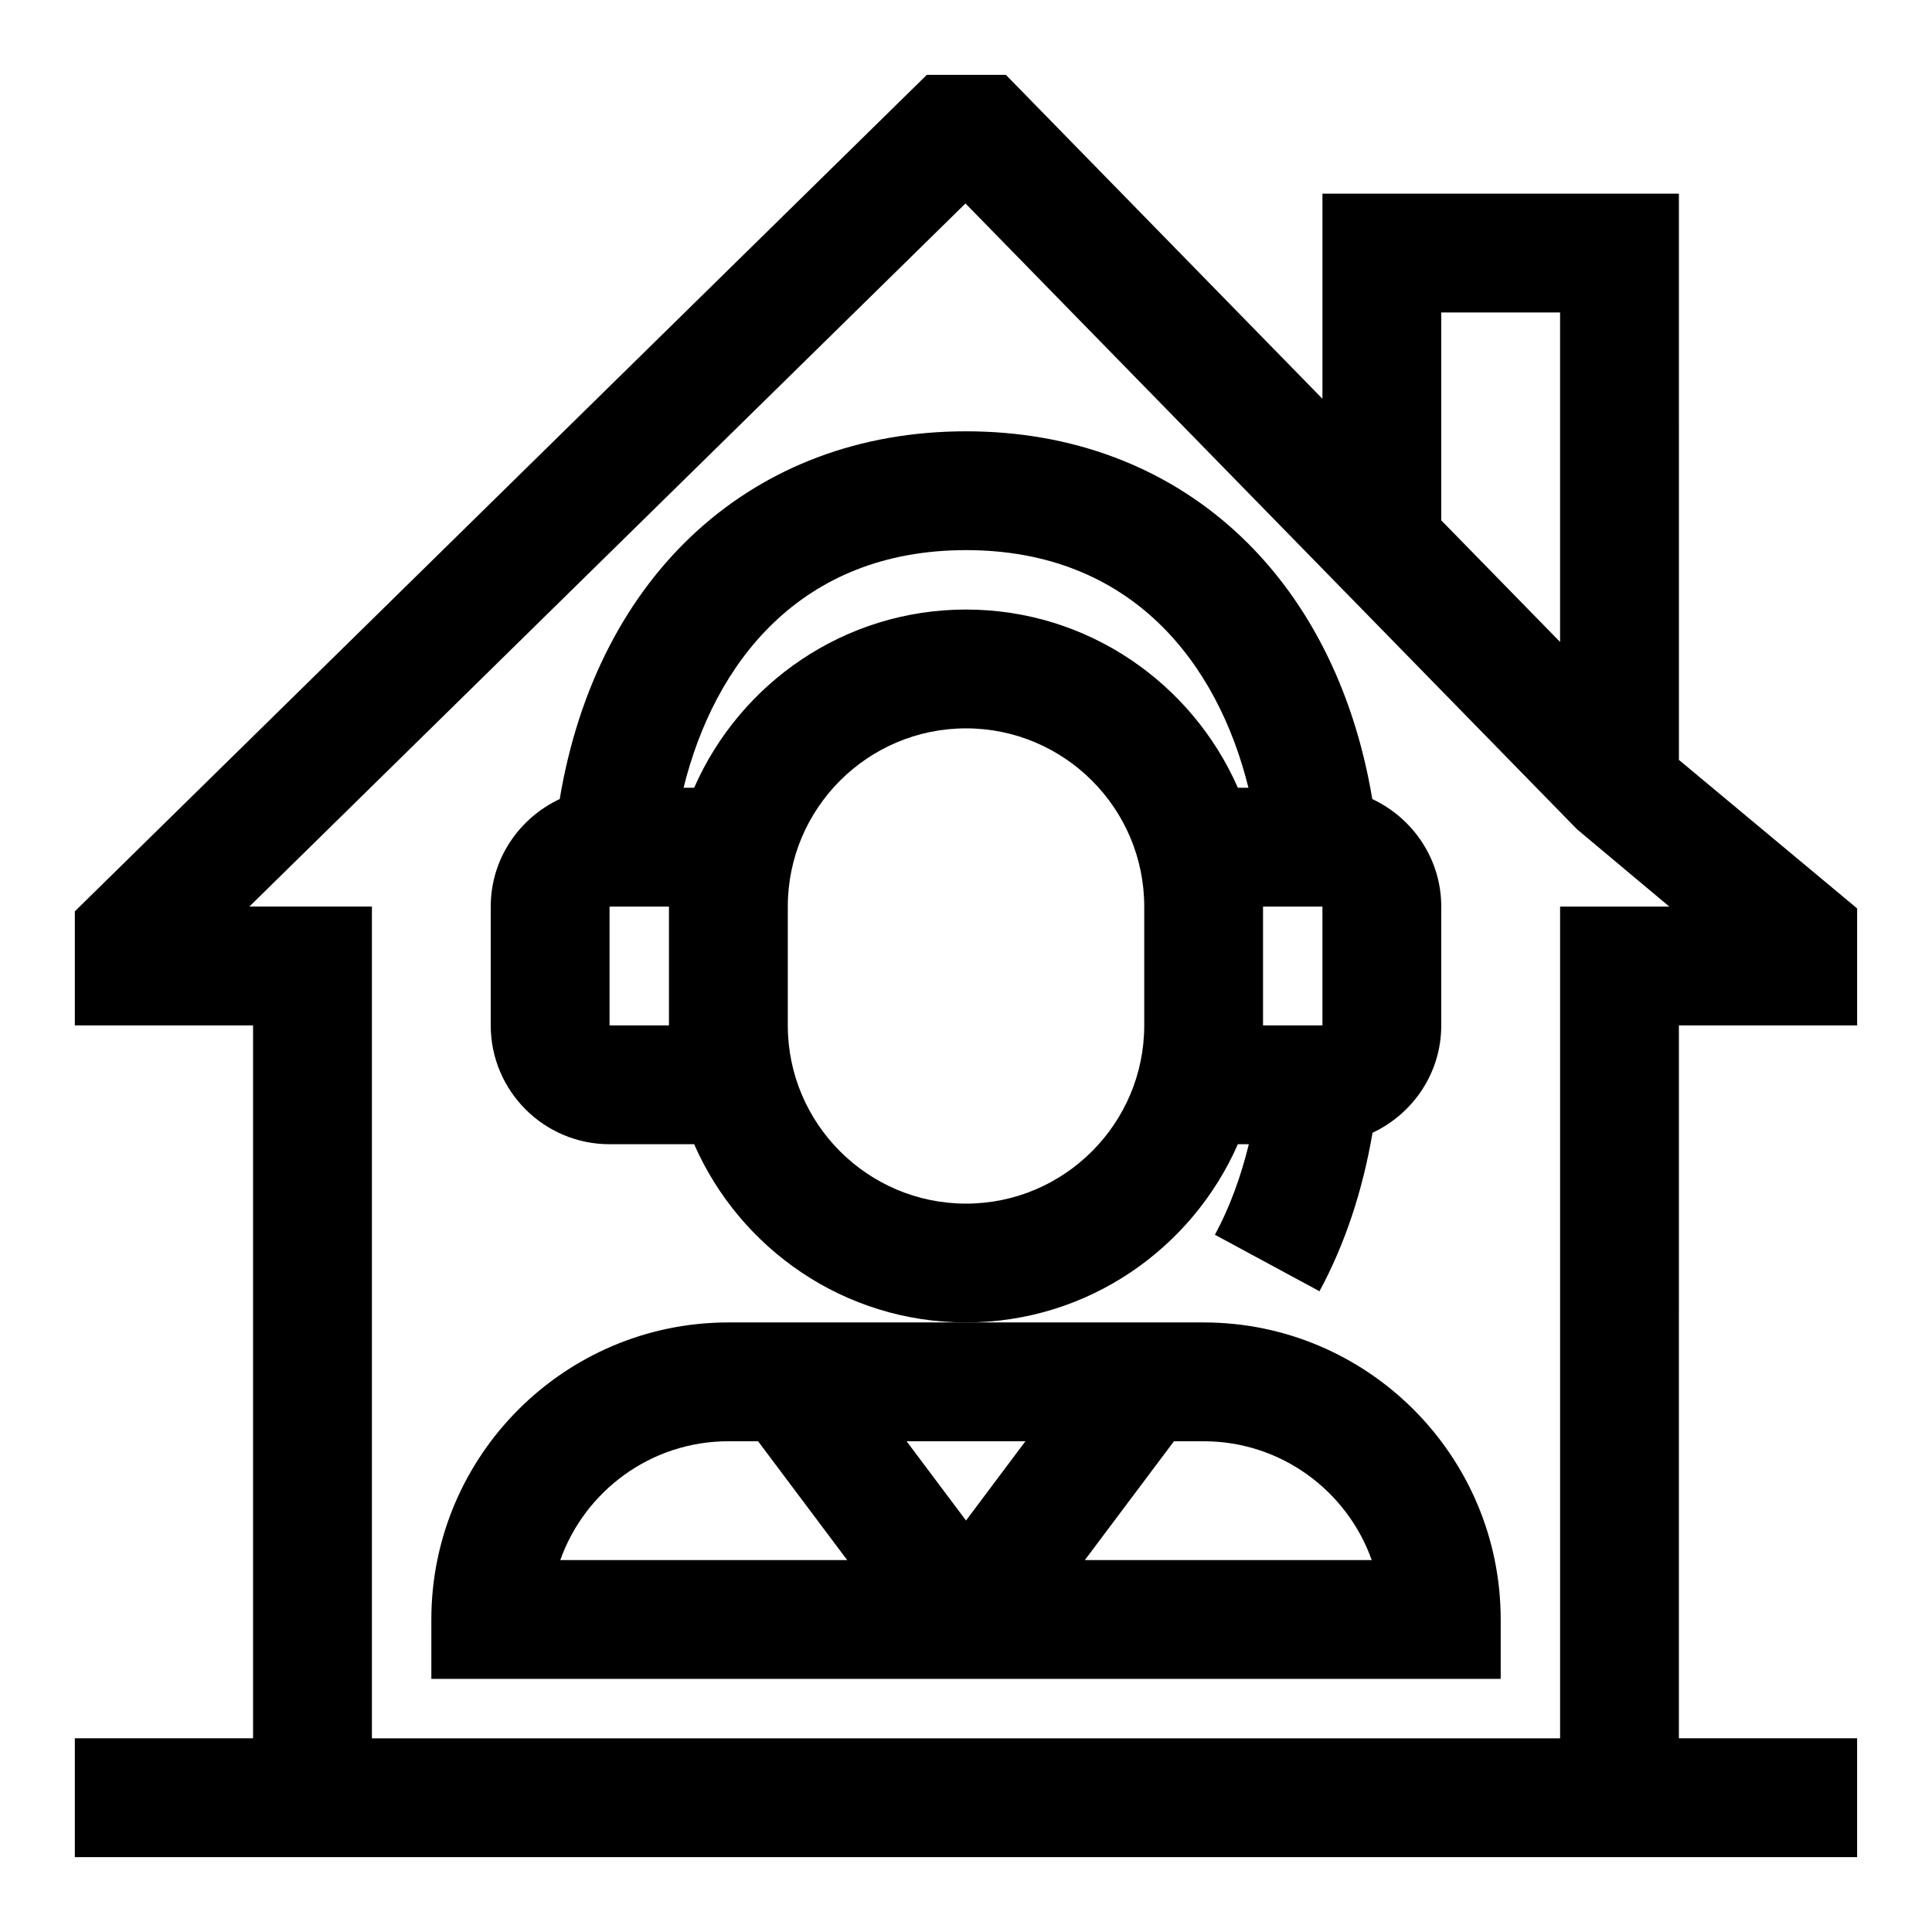
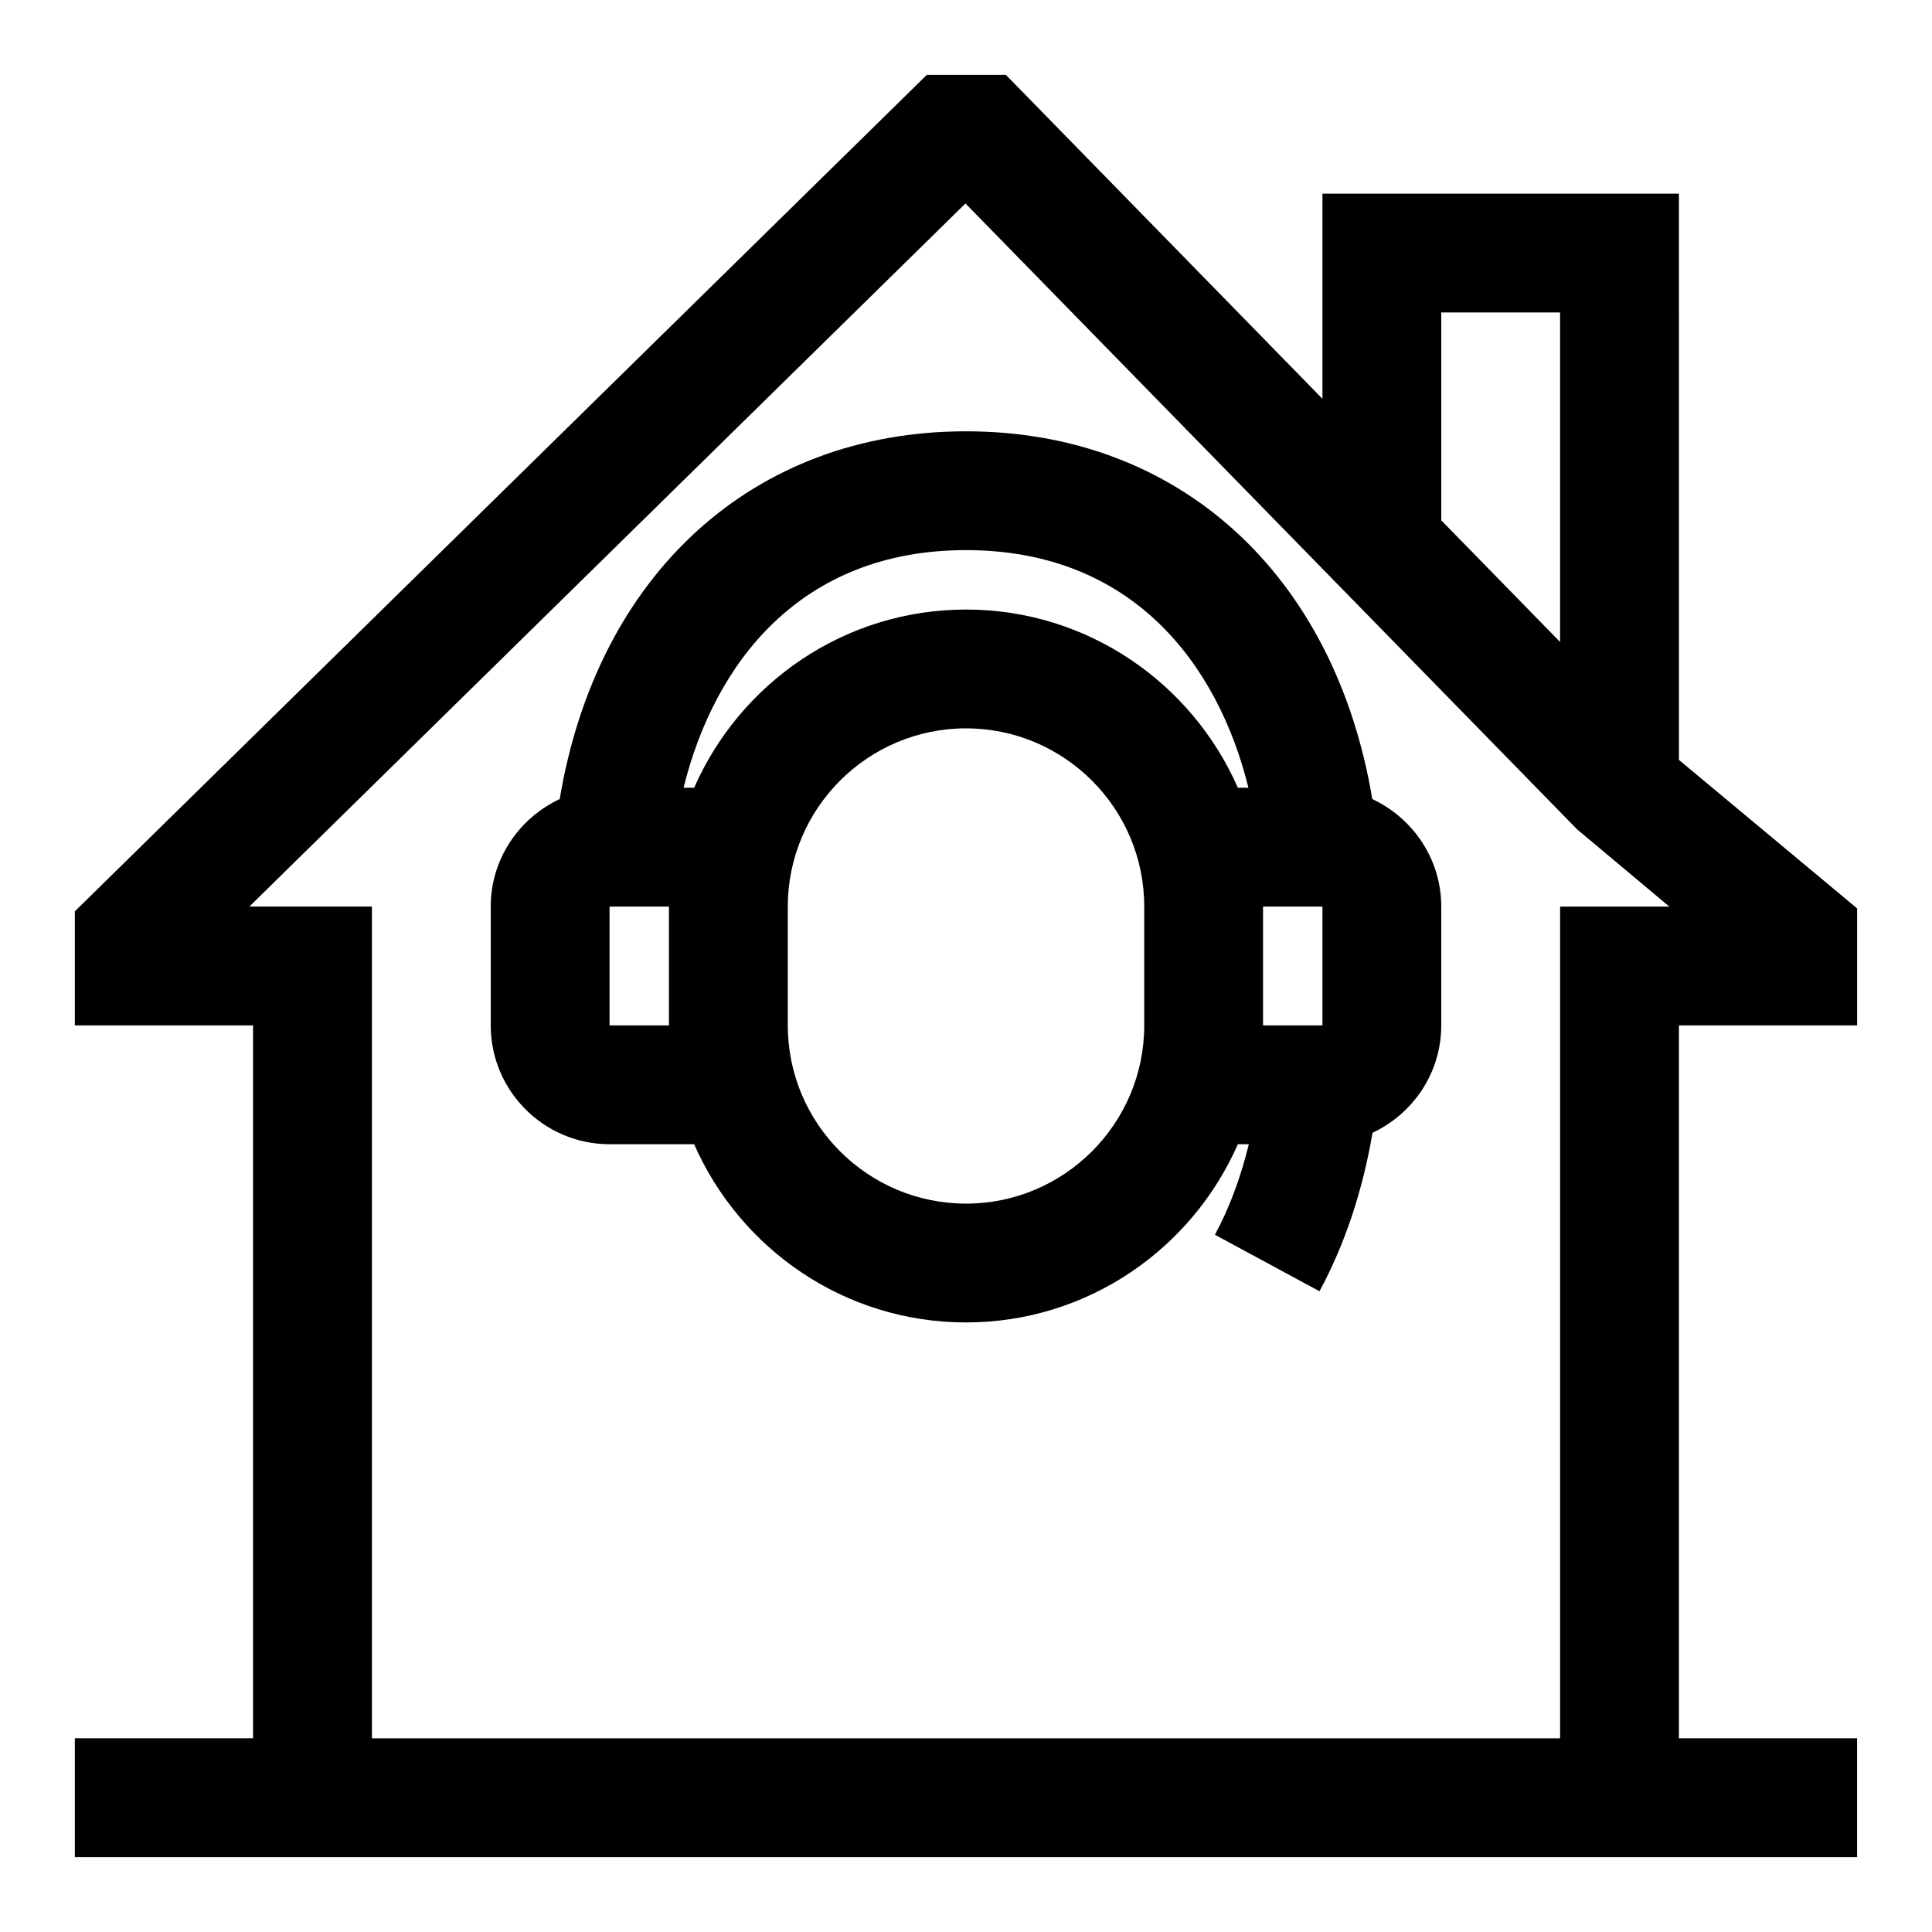
<svg xmlns="http://www.w3.org/2000/svg" fill="#000000" width="800px" height="800px" version="1.1" viewBox="144 144 512 512">
  <g>
    <path d="m472.04 447.23h2.914c-2.125 8.645-5.055 16.734-8.988 23.992l27.711 14.973c6.816-12.609 11.445-26.734 14.059-42.004 10.719-5.023 18.211-15.836 18.211-28.449v-31.488c0-12.625-7.527-23.457-18.277-28.496-9.965-59.574-51.246-97.457-107.67-97.457s-97.707 37.879-107.67 97.457c-10.758 5.039-18.281 15.871-18.281 28.496v31.488c0 17.367 14.121 31.488 31.488 31.488h22.418c12.188 27.758 39.848 47.23 72.043 47.23 32.199 0 59.859-19.473 72.047-47.23zm6.676-62.977h15.742v31.488h-15.742zm-173.18 31.488v-31.488h15.742v31.488zm22.418-62.977h-2.801c8.125-32.891 30.859-62.977 74.848-62.977s66.723 30.086 74.848 62.977h-2.801c-12.188-27.758-39.848-47.23-72.043-47.23-32.203 0-59.863 19.473-72.051 47.23zm119.28 62.977c0 26.039-21.191 47.23-47.23 47.23s-47.23-21.191-47.23-47.23v-31.488c0-26.039 21.191-47.23 47.23-47.23s47.23 21.191 47.23 47.23z" />
-     <path d="m462.98 494.46h-125.95c-43.406 0-78.719 35.312-78.719 78.719v15.742h283.39v-15.742c-0.004-43.402-35.316-78.719-78.723-78.719zm-47.234 31.488-15.742 21.004-15.746-21.004zm-78.719 0h7.871l23.617 31.488h-76.031c6.504-18.324 24.012-31.488 44.543-31.488zm94.465 31.488 23.617-31.488h7.871c20.531 0 38.039 13.16 44.539 31.488z" />
    <path d="m636.16 415.74v-31l-47.23-39.359-0.004-150.06h-94.465v54.363l-83.898-85.852h-20.941l-225.79 221.68v30.227h47.23v188.93h-47.23v31.488h472.32v-31.488h-47.23l0.004-188.93zm-110.21-188.93h31.488v87.316l-31.488-32.227zm-283.39 377.86v-220.42h-32.48l189.78-186.33 162.07 165.85 24.449 20.484h-28.938v220.42z" />
  </g>
</svg>